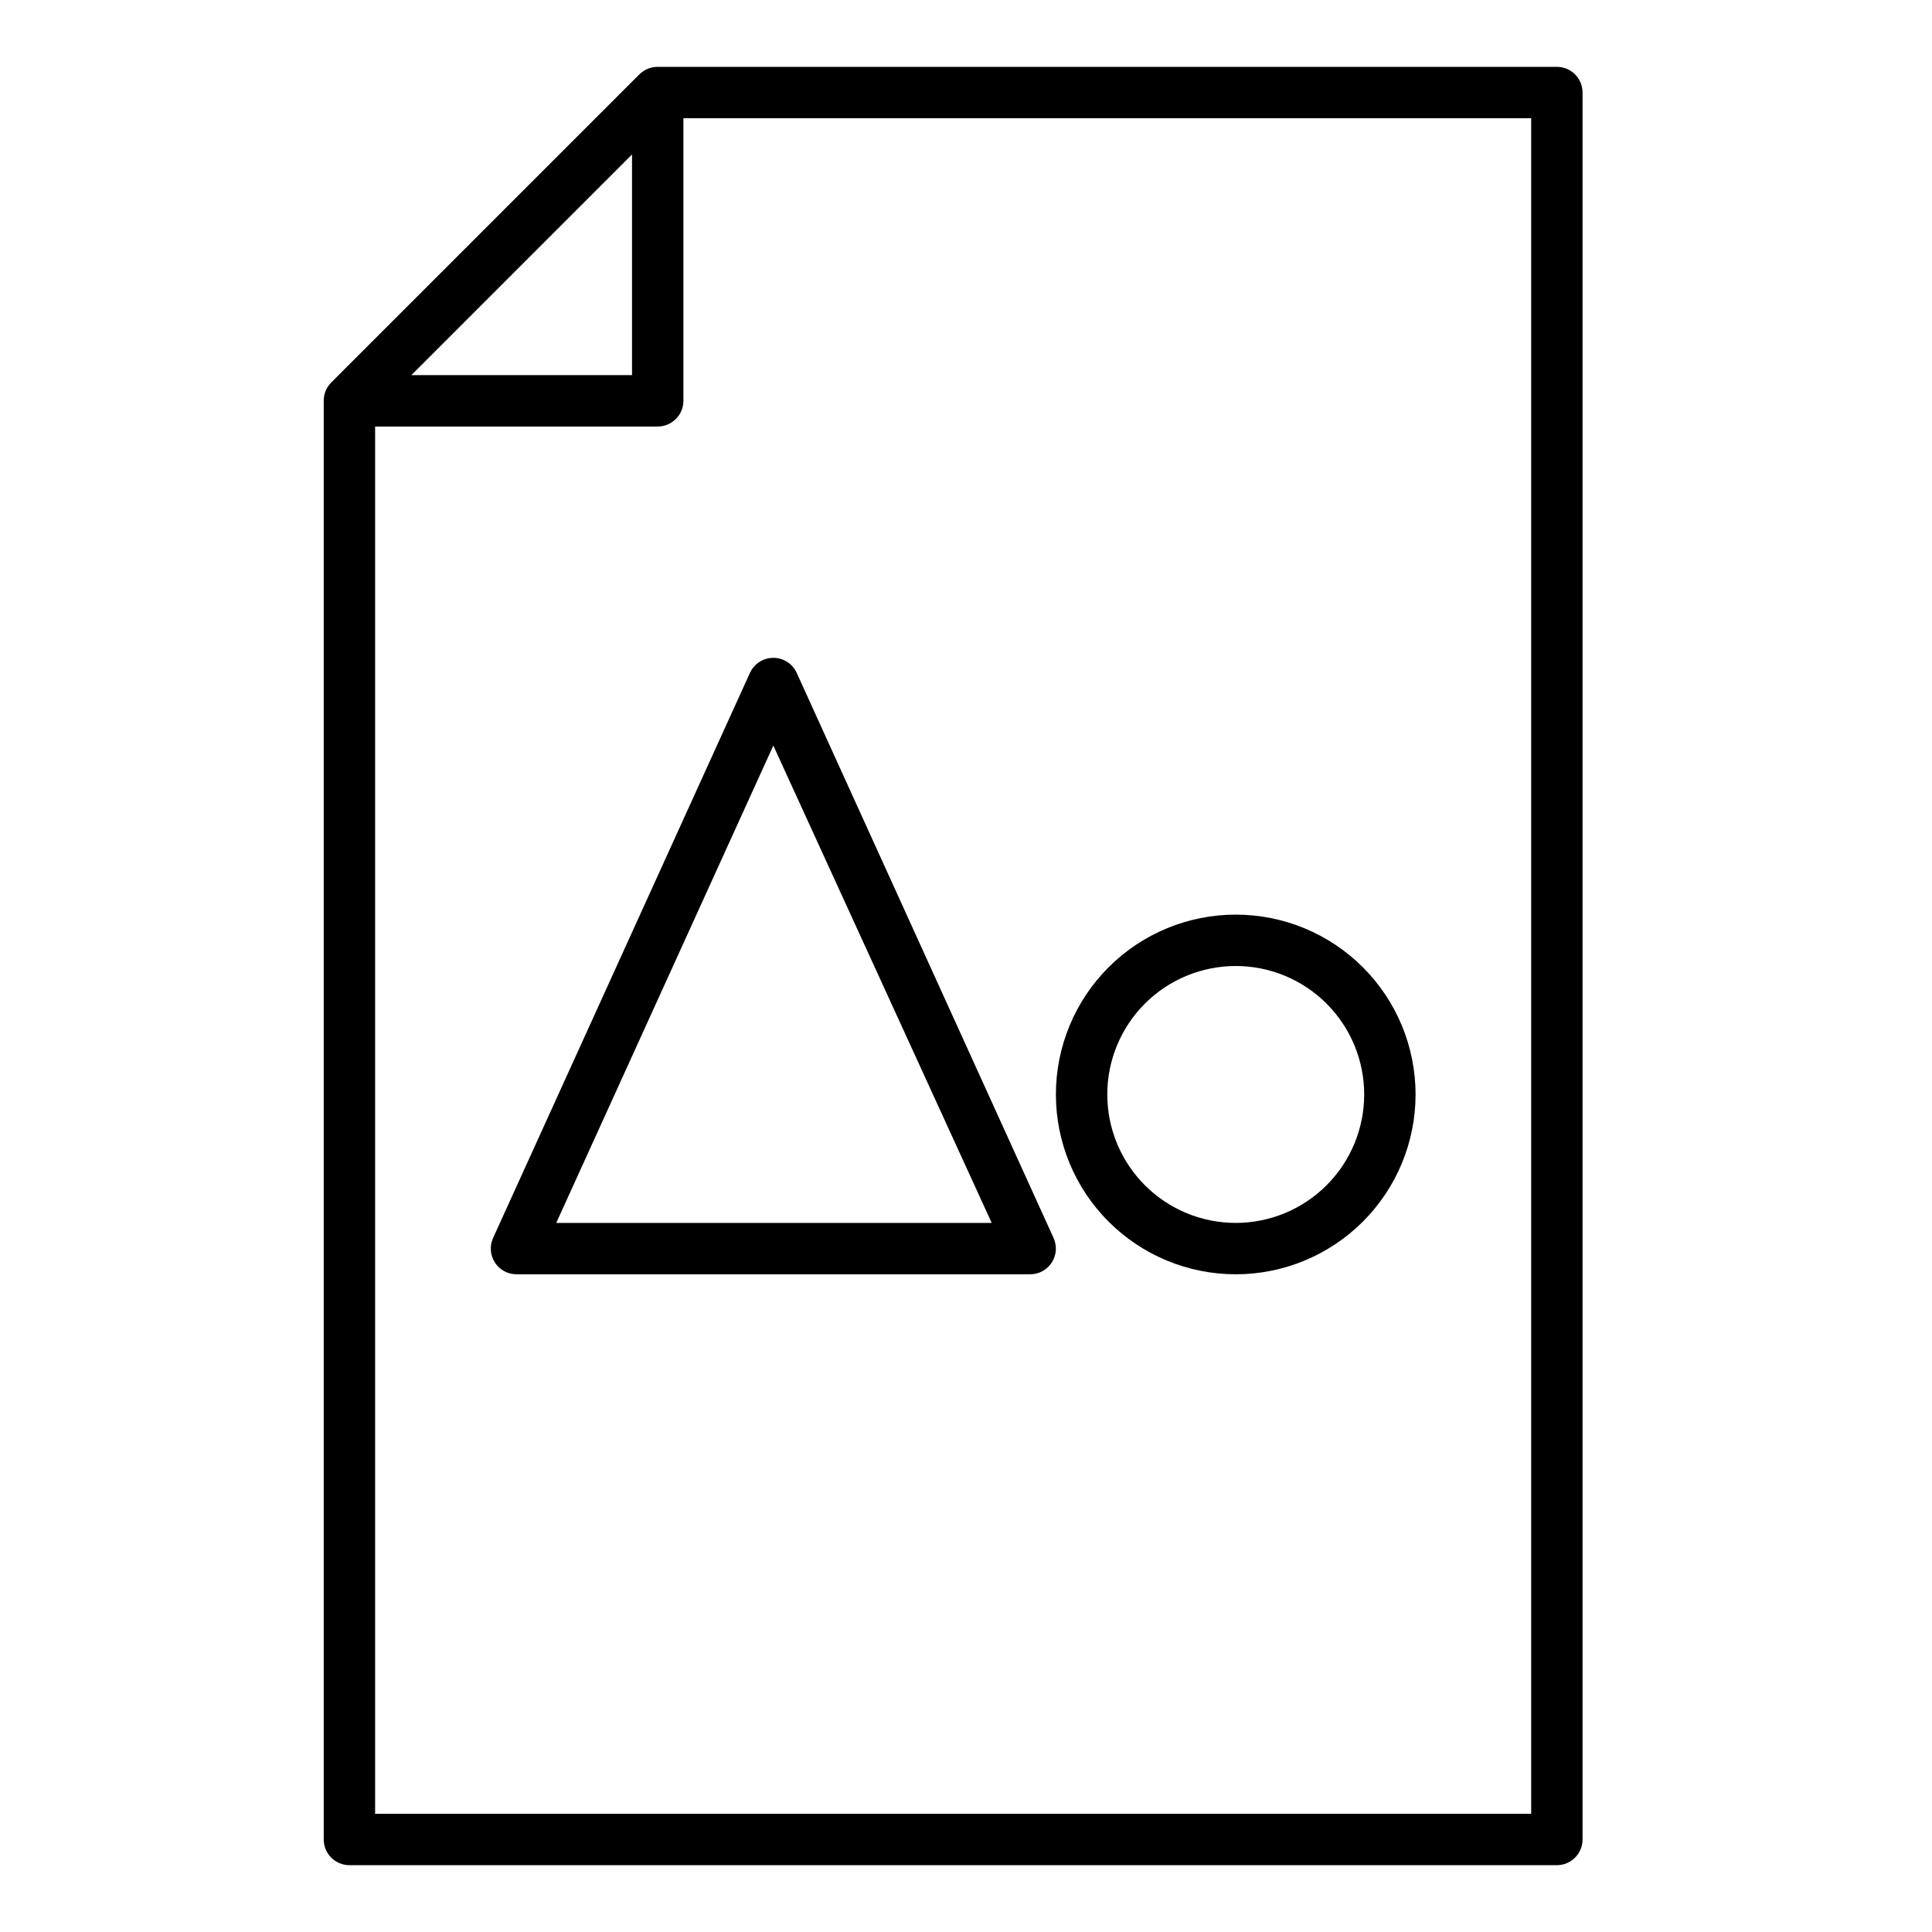
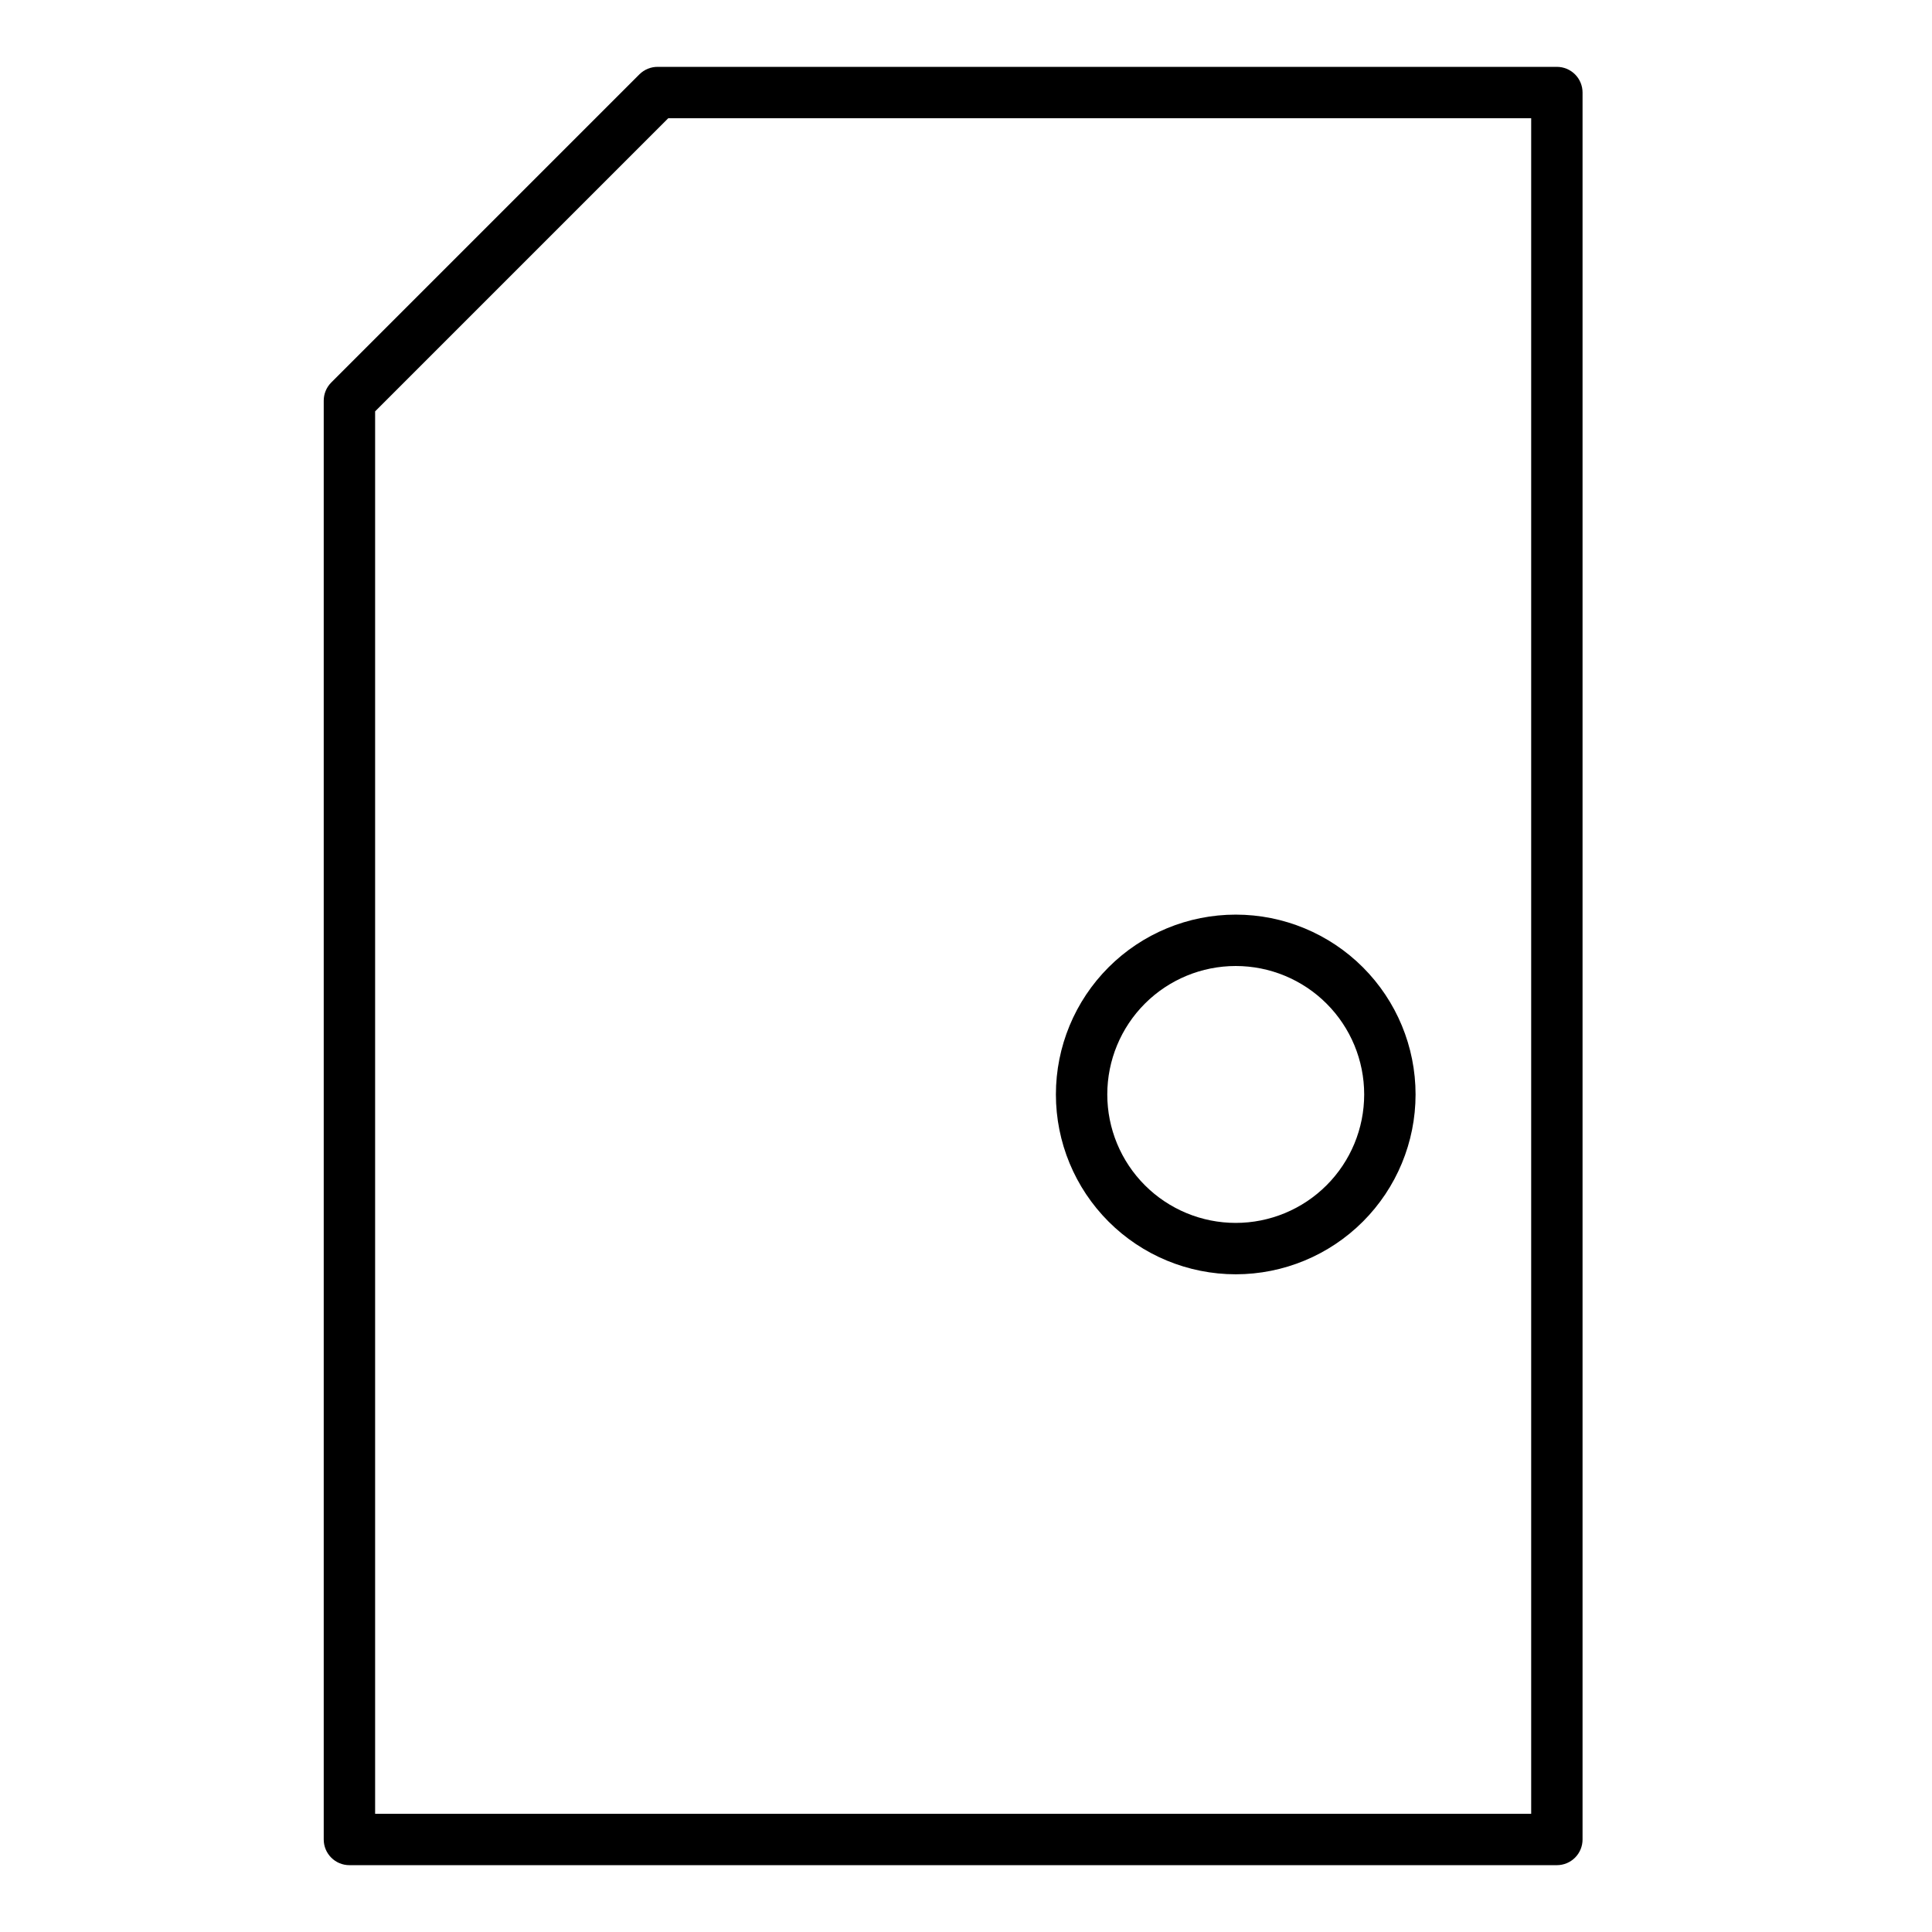
<svg xmlns="http://www.w3.org/2000/svg" fill="#000000" width="800px" height="800px" version="1.1" viewBox="144 144 512 512">
  <g>
    <path d="m556.59 638.29h-319.99c-3.762 0-6.809-3.047-6.809-6.805v-381.26c-0.012-1.812 0.699-3.551 1.973-4.836l81.699-81.699c1.285-1.273 3.023-1.984 4.836-1.973h238.29c1.805 0 3.535 0.715 4.812 1.992s1.992 3.008 1.992 4.816v462.96c0 1.805-0.715 3.535-1.992 4.812-1.277 1.277-3.008 1.992-4.812 1.992zm-313.18-13.613h306.37v-449.34h-228.69l-77.68 77.68z" />
-     <path d="m318.3 257.03h-81.699v-13.617h74.891v-74.891h13.617v81.699c0 1.805-0.719 3.535-1.996 4.812-1.277 1.277-3.008 1.996-4.812 1.996z" />
-     <path d="m417.02 481.7h-136.16c-2.316-0.004-4.469-1.184-5.719-3.133-1.242-1.938-1.422-4.371-0.477-6.469l68.082-149.78c1.105-2.426 3.527-3.984 6.195-3.984s5.09 1.559 6.195 3.984l68.082 149.78c0.945 2.098 0.766 4.531-0.477 6.469-1.25 1.949-3.406 3.129-5.719 3.133zm-125.61-13.617h115.4l-57.871-126.5z" />
    <path d="m471.48 481.7c-12.641 0-24.762-5.023-33.699-13.961s-13.957-21.059-13.957-33.699c0-12.641 5.019-24.762 13.957-33.699s21.059-13.957 33.699-13.957 24.762 5.019 33.699 13.957 13.961 21.059 13.961 33.699c0 12.641-5.023 24.762-13.961 33.699s-21.059 13.961-33.699 13.961zm0-81.699c-9.027 0-17.688 3.586-24.07 9.969-6.383 6.383-9.969 15.043-9.969 24.07 0 9.027 3.586 17.688 9.969 24.07 6.383 6.387 15.043 9.973 24.07 9.973s17.688-3.586 24.07-9.973c6.387-6.383 9.973-15.043 9.973-24.07 0-9.027-3.586-17.688-9.973-24.07-6.383-6.383-15.043-9.969-24.07-9.969z" />
  </g>
</svg>